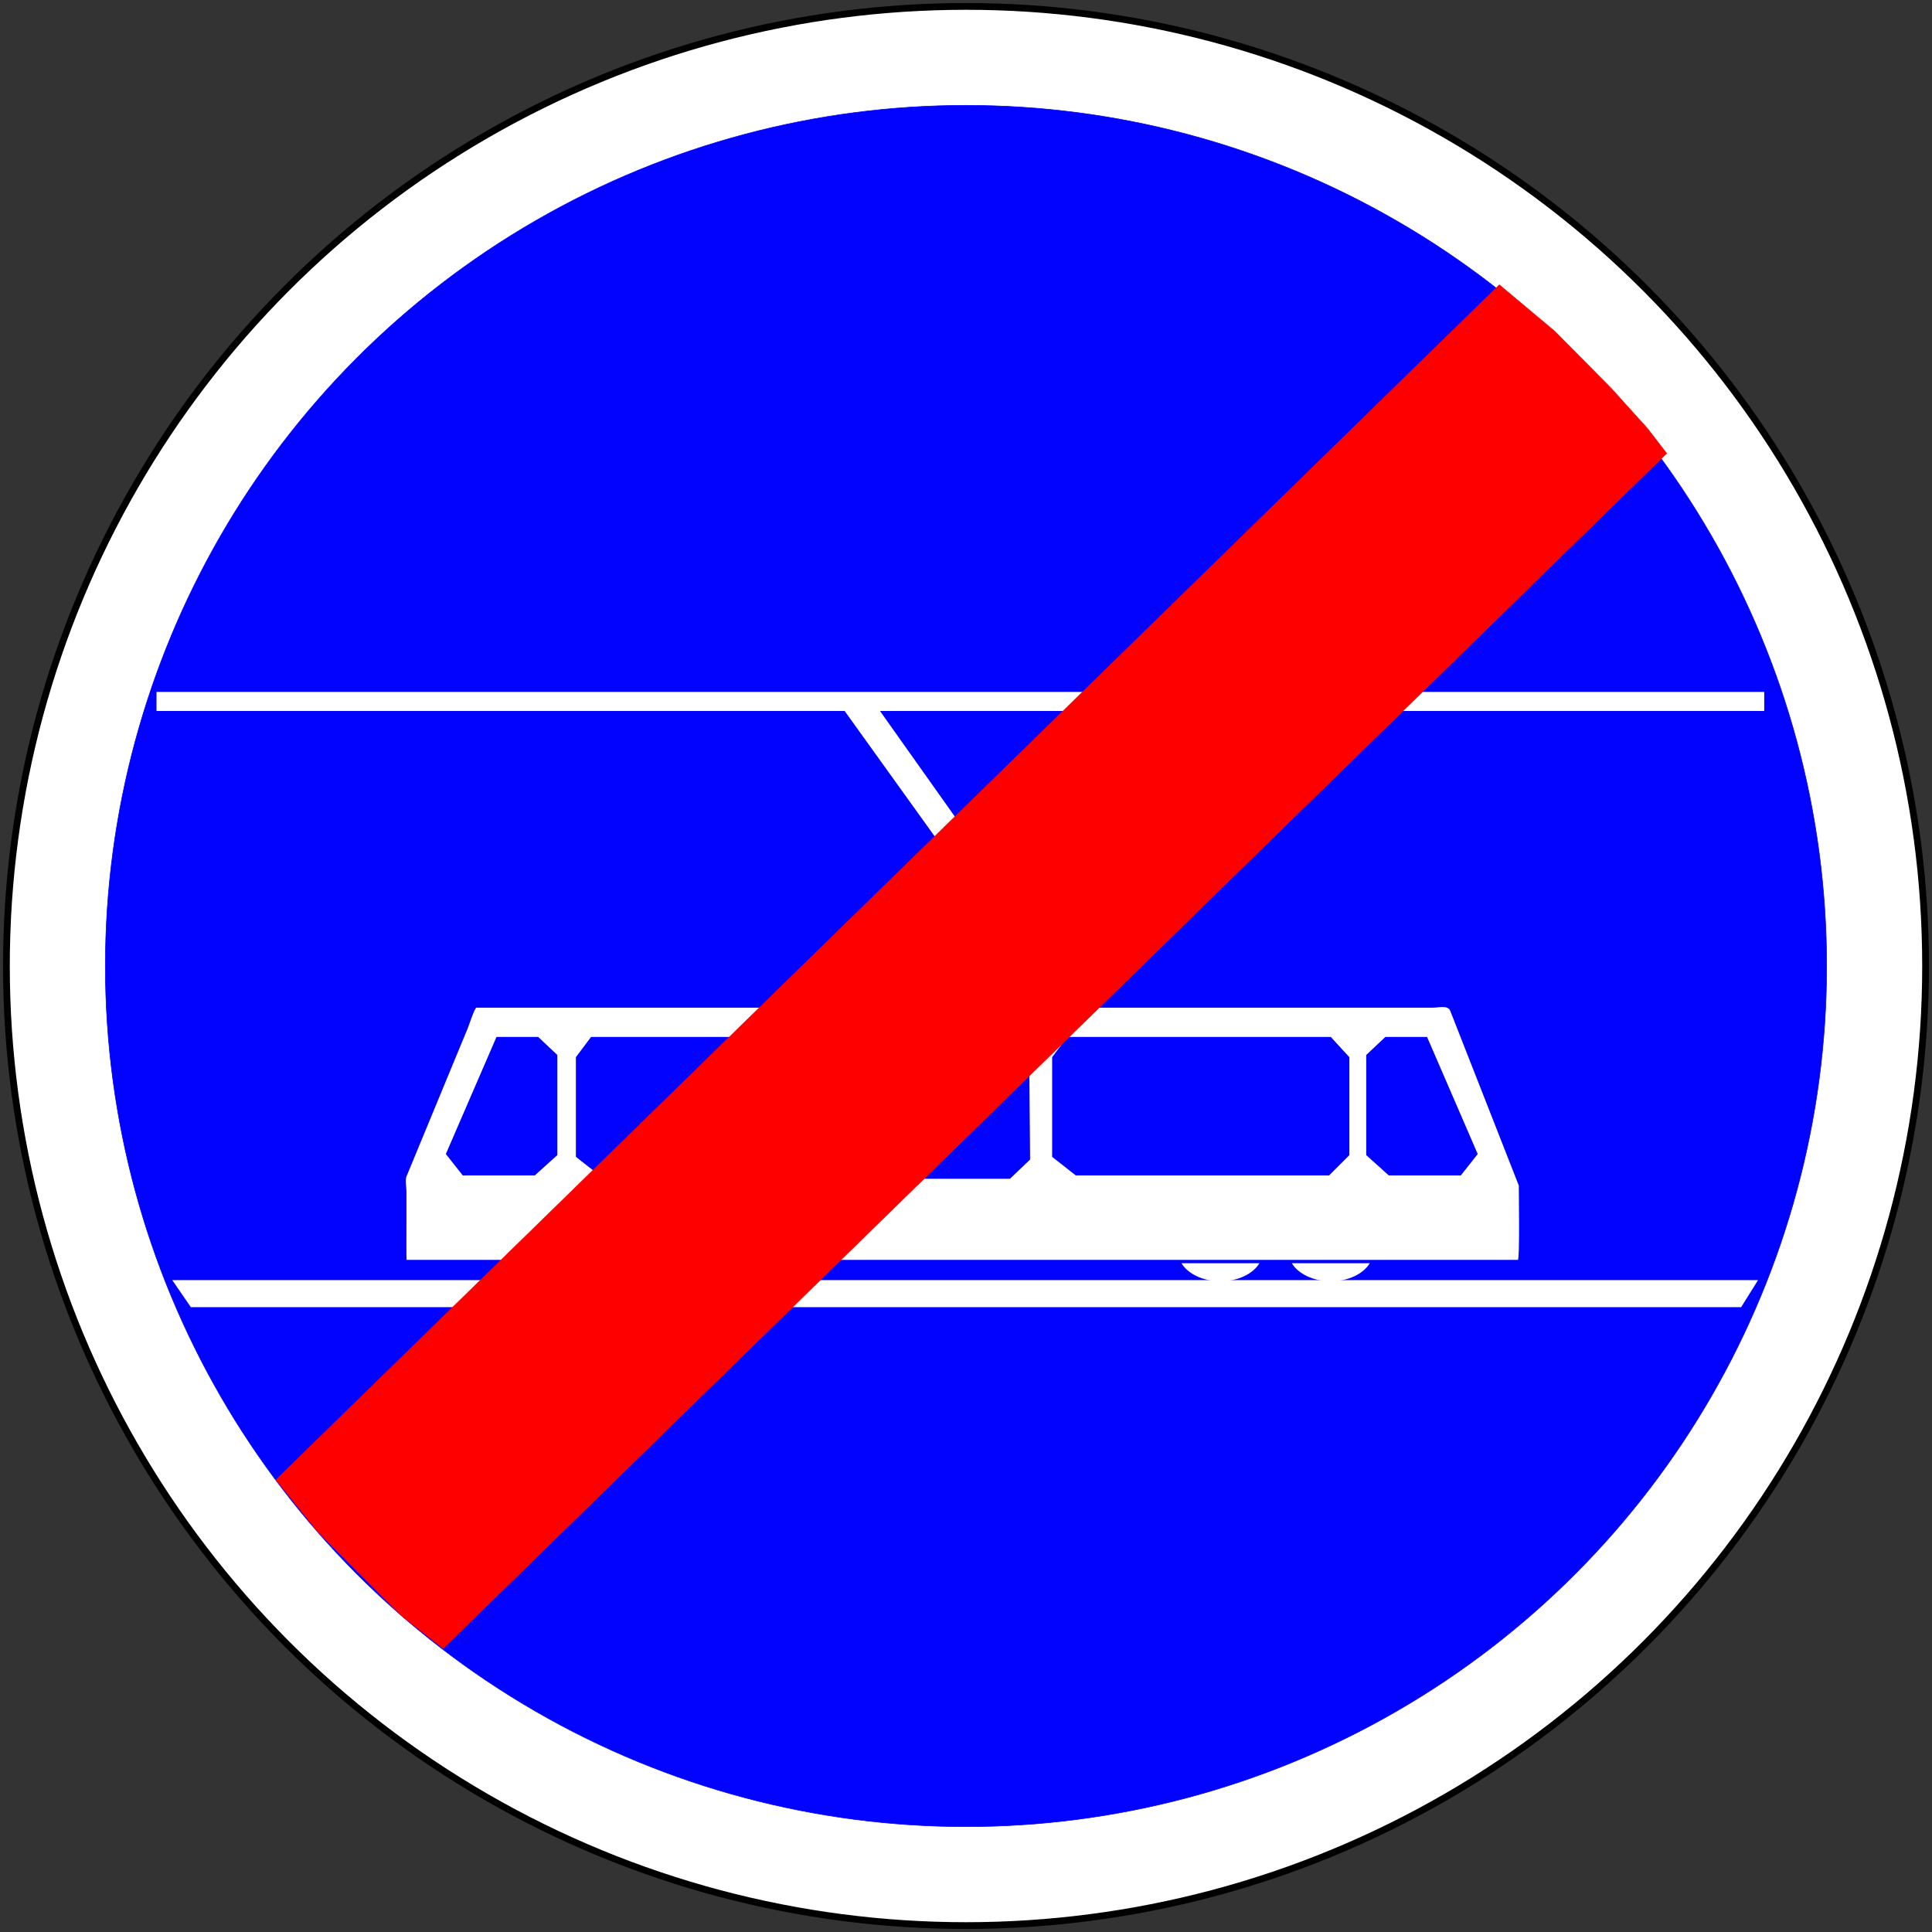
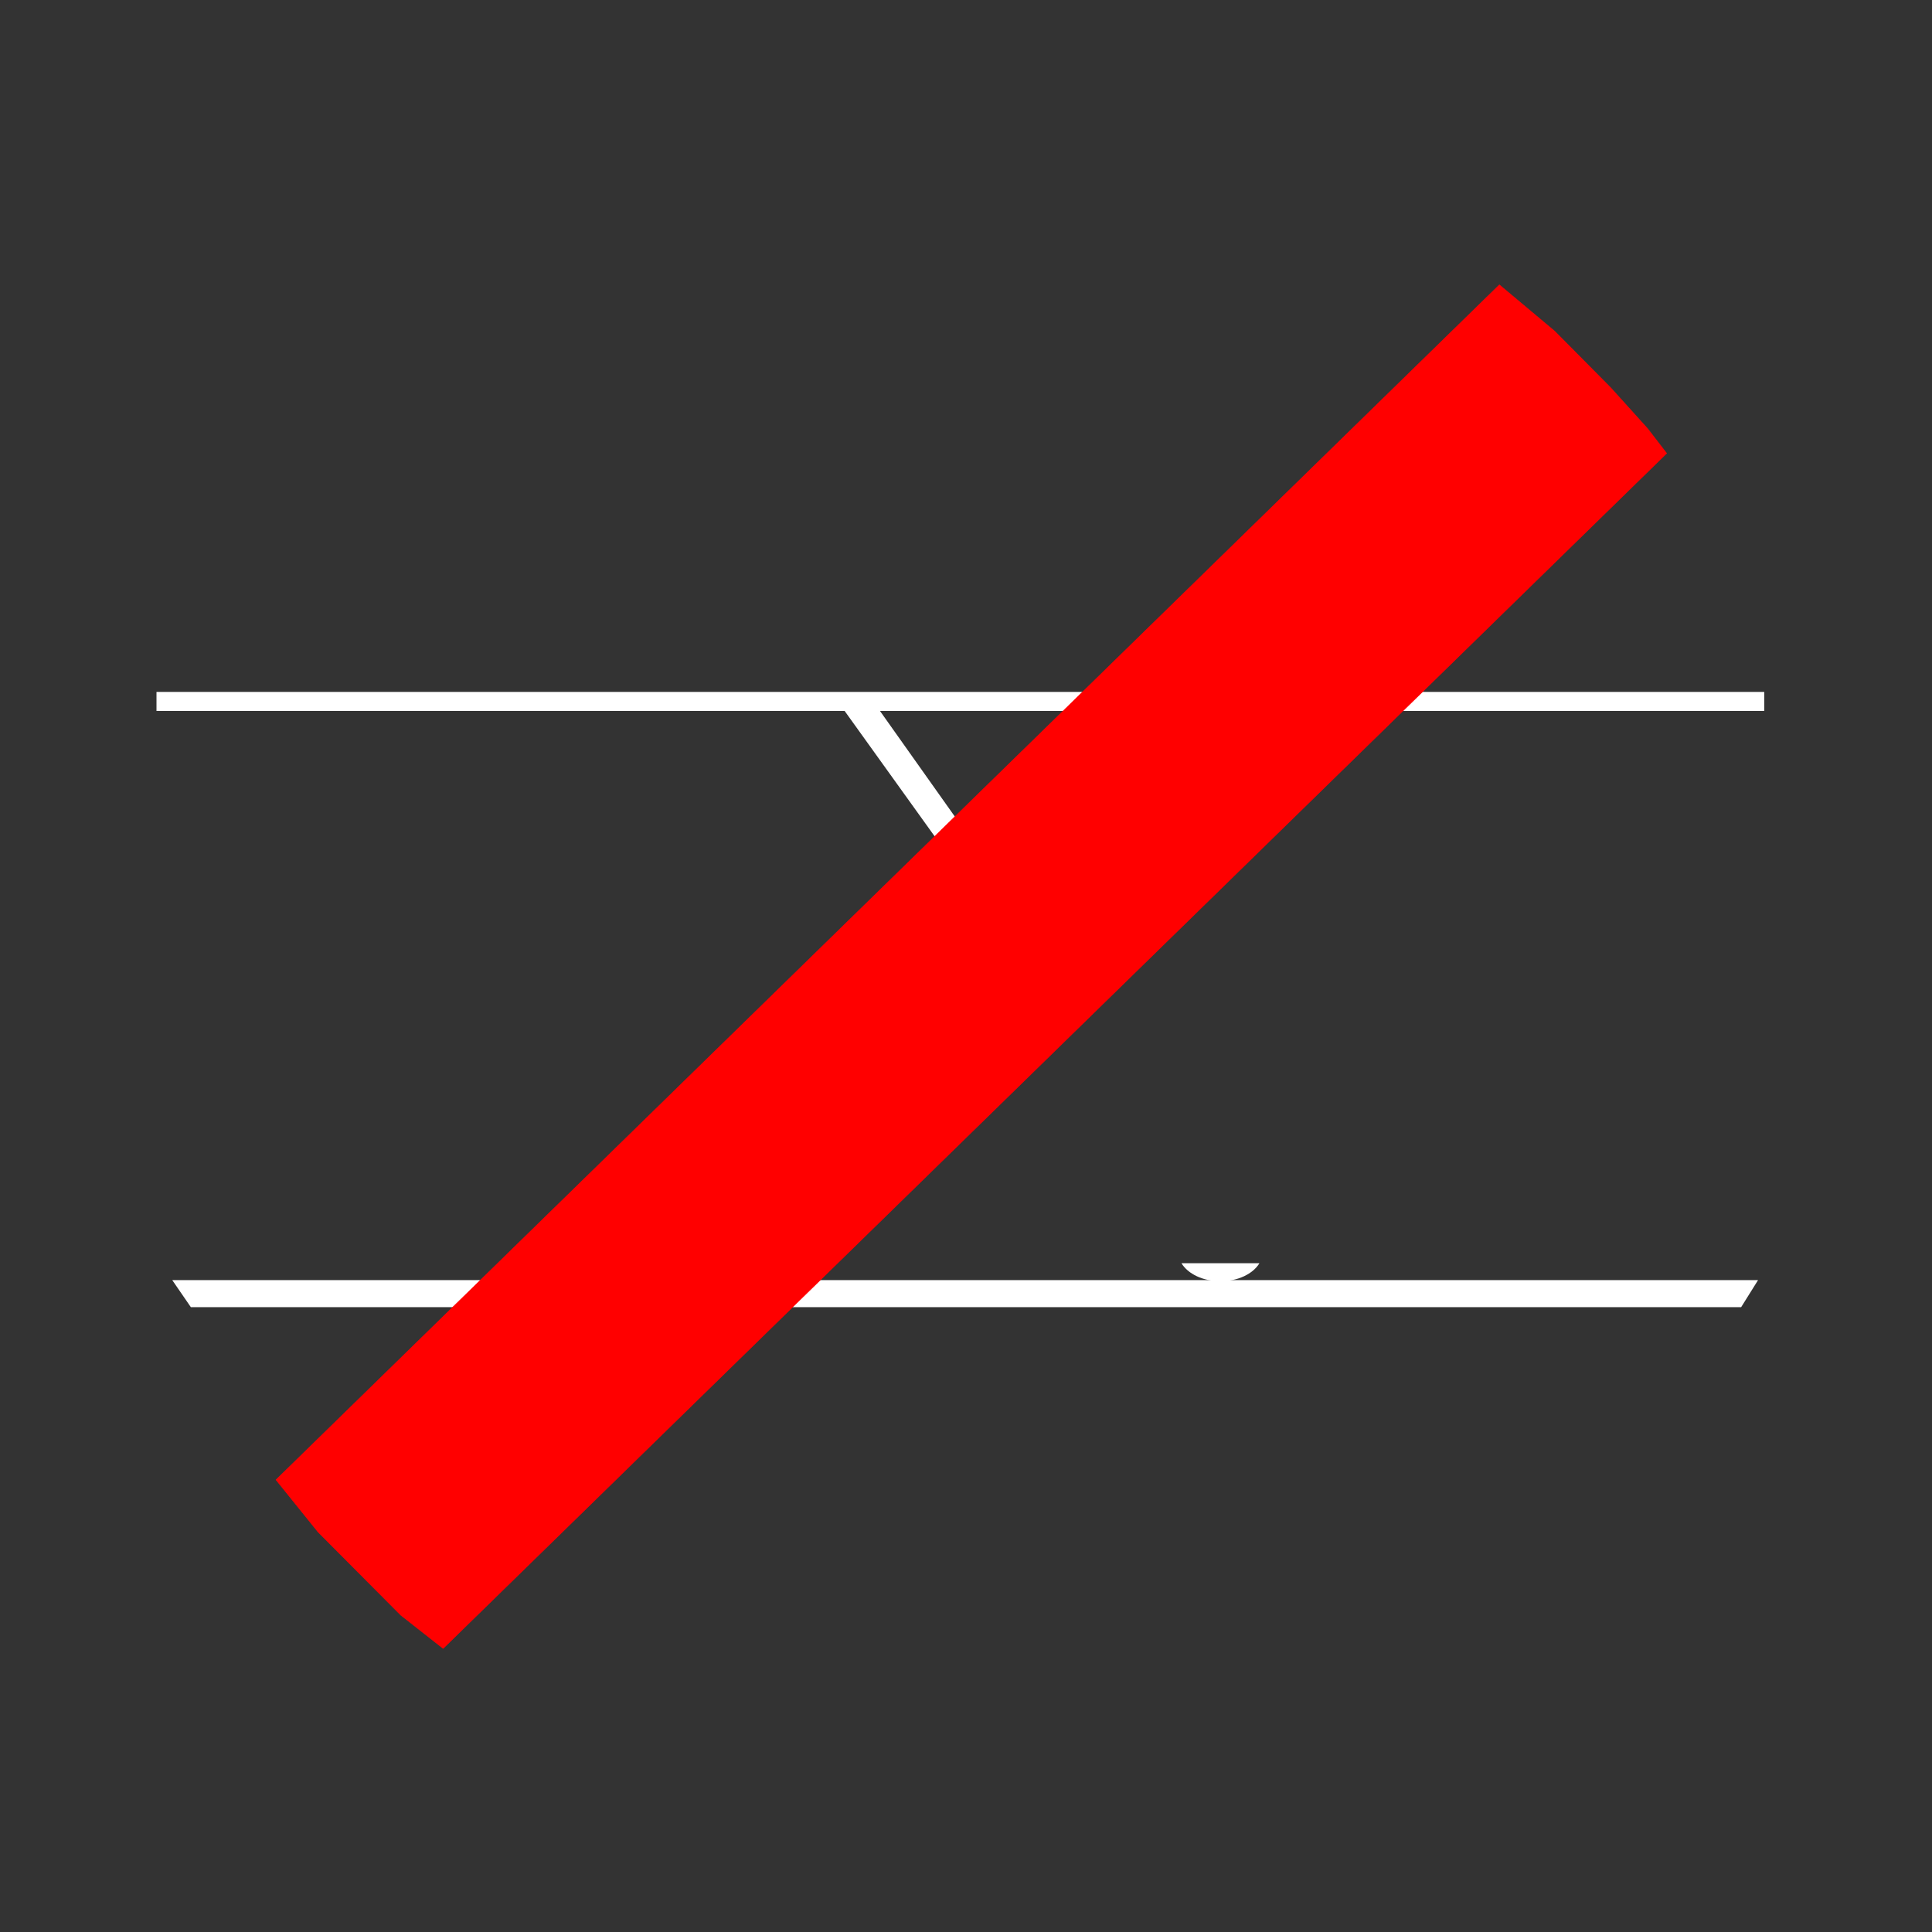
<svg xmlns="http://www.w3.org/2000/svg" version="1.1" x="0px" y="0px" width="572px" height="572px" viewBox="-0.901 -0.901 572 572" enable-background="new -0.901 -0.901 572 572" xml:space="preserve">
  <rect x="-0.901" y="-0.901" width="572" height="572" fill="#333333" stroke="none" />
  <defs>
</defs>
-   <circle fill="#FFFFFF" stroke="#000000" stroke-width="2" stroke-linecap="round" stroke-linejoin="round" cx="285.099" cy="285.099" r="284.099" />
-   <circle opacity="0.99" fill="#0000FF" stroke="#0000FF" stroke-width="0.176" stroke-linecap="round" stroke-linejoin="round" cx="285.099" cy="285.099" r="254.804" />
-   <path fill="#FFFFFF" d="M448.766,350.099c-6.769-17.248-13.537-34.497-20.306-51.745c-0.675-1.72-3.386-0.921-5.066-0.921  c-5.568,0-11.137,0-16.706,0c-48.8,0-97.599,0-146.398,0c-39.185,0-78.369,0-117.554,0c-0.861,0-1.723,0-2.585,0  c-0.507,0-2.331,5.513-2.538,6.016c-4.84,11.711-9.681,23.422-14.521,35.133c-1.217,2.945-2.435,5.891-3.652,8.836  c-0.439,1.063-0.006,3.216-0.006,4.342c0,3.08,0,6.159,0,9.238c0,0.736-0.049,11.102,0.045,11.102c0.757,0,1.514,0,2.271,0  c36.107,0,72.214,0,108.321,0c52.998,0,105.995,0,158.993,0c16.716,0,33.432,0,50.146,0c3.092,0,6.184,0,9.275,0  C449.072,372.099,448.766,352.469,448.766,350.099z M164.099,341.099l-6.667,6h-21.334l-5-6.333l15-34.667h12.333l5.667,5.334  V341.099z M257.599,341.099l-6,6h-75l-7-5.5v-29.5l4.5-6h78l5.5,6V341.099z M298.099,348.099h-28.667l-5.833-5.333v-31.667l4.833-5  h30l5.366,4.292l0.279,32.015L298.099,348.099z M398.599,341.099l-6,6h-75l-7-5.5v-29.5l4.5-6h78l5.5,6V341.099z M431.599,347.099  h-21.334l-6.666-6v-29.666l5.666-5.334h12.334l15,34.667L431.599,347.099z" />
  <polygon fill="#FFFFFF" points="521.433,203.944 45.433,203.944 45.433,209.588 249.168,209.588 285.433,260.099 249.086,291.433   237.433,291.433 237.433,298.766 286.099,298.766 286.099,291.433 275.379,291.433 295.433,260.099 259.627,209.588   521.433,209.588 " />
  <polygon fill="#FFFFFF" points="514.599,386.099 55.6,386.099 50.099,378.099 519.599,378.099 " />
  <path fill="#FFFFFF" d="M162.894,373.099c1.884,3.131,6.339,5.333,11.539,5.333s9.655-2.202,11.539-5.333H162.894z" />
  <path fill="#FFFFFF" d="M195.227,373.099c1.884,3.131,6.339,5.333,11.539,5.333s9.655-2.202,11.539-5.333H195.227z" />
  <path fill="#FFFFFF" d="M348.894,373.099c1.885,3.131,6.34,5.333,11.539,5.333s9.654-2.202,11.539-5.333H348.894z" />
-   <path fill="#FFFFFF" d="M381.561,373.099c1.885,3.131,6.34,5.333,11.539,5.333s9.654-2.202,11.539-5.333H381.561z" />
  <polygon fill="#FF0000" stroke="#FF0000" stroke-width="0.176" stroke-linecap="round" stroke-linejoin="round" points="  80.83,437.222 93.24,452.622 117.781,477.297 130.296,487.136 492.523,133.313 486.871,125.985 475.99,113.931 459.389,97.171   443.009,83.442 " />
</svg>